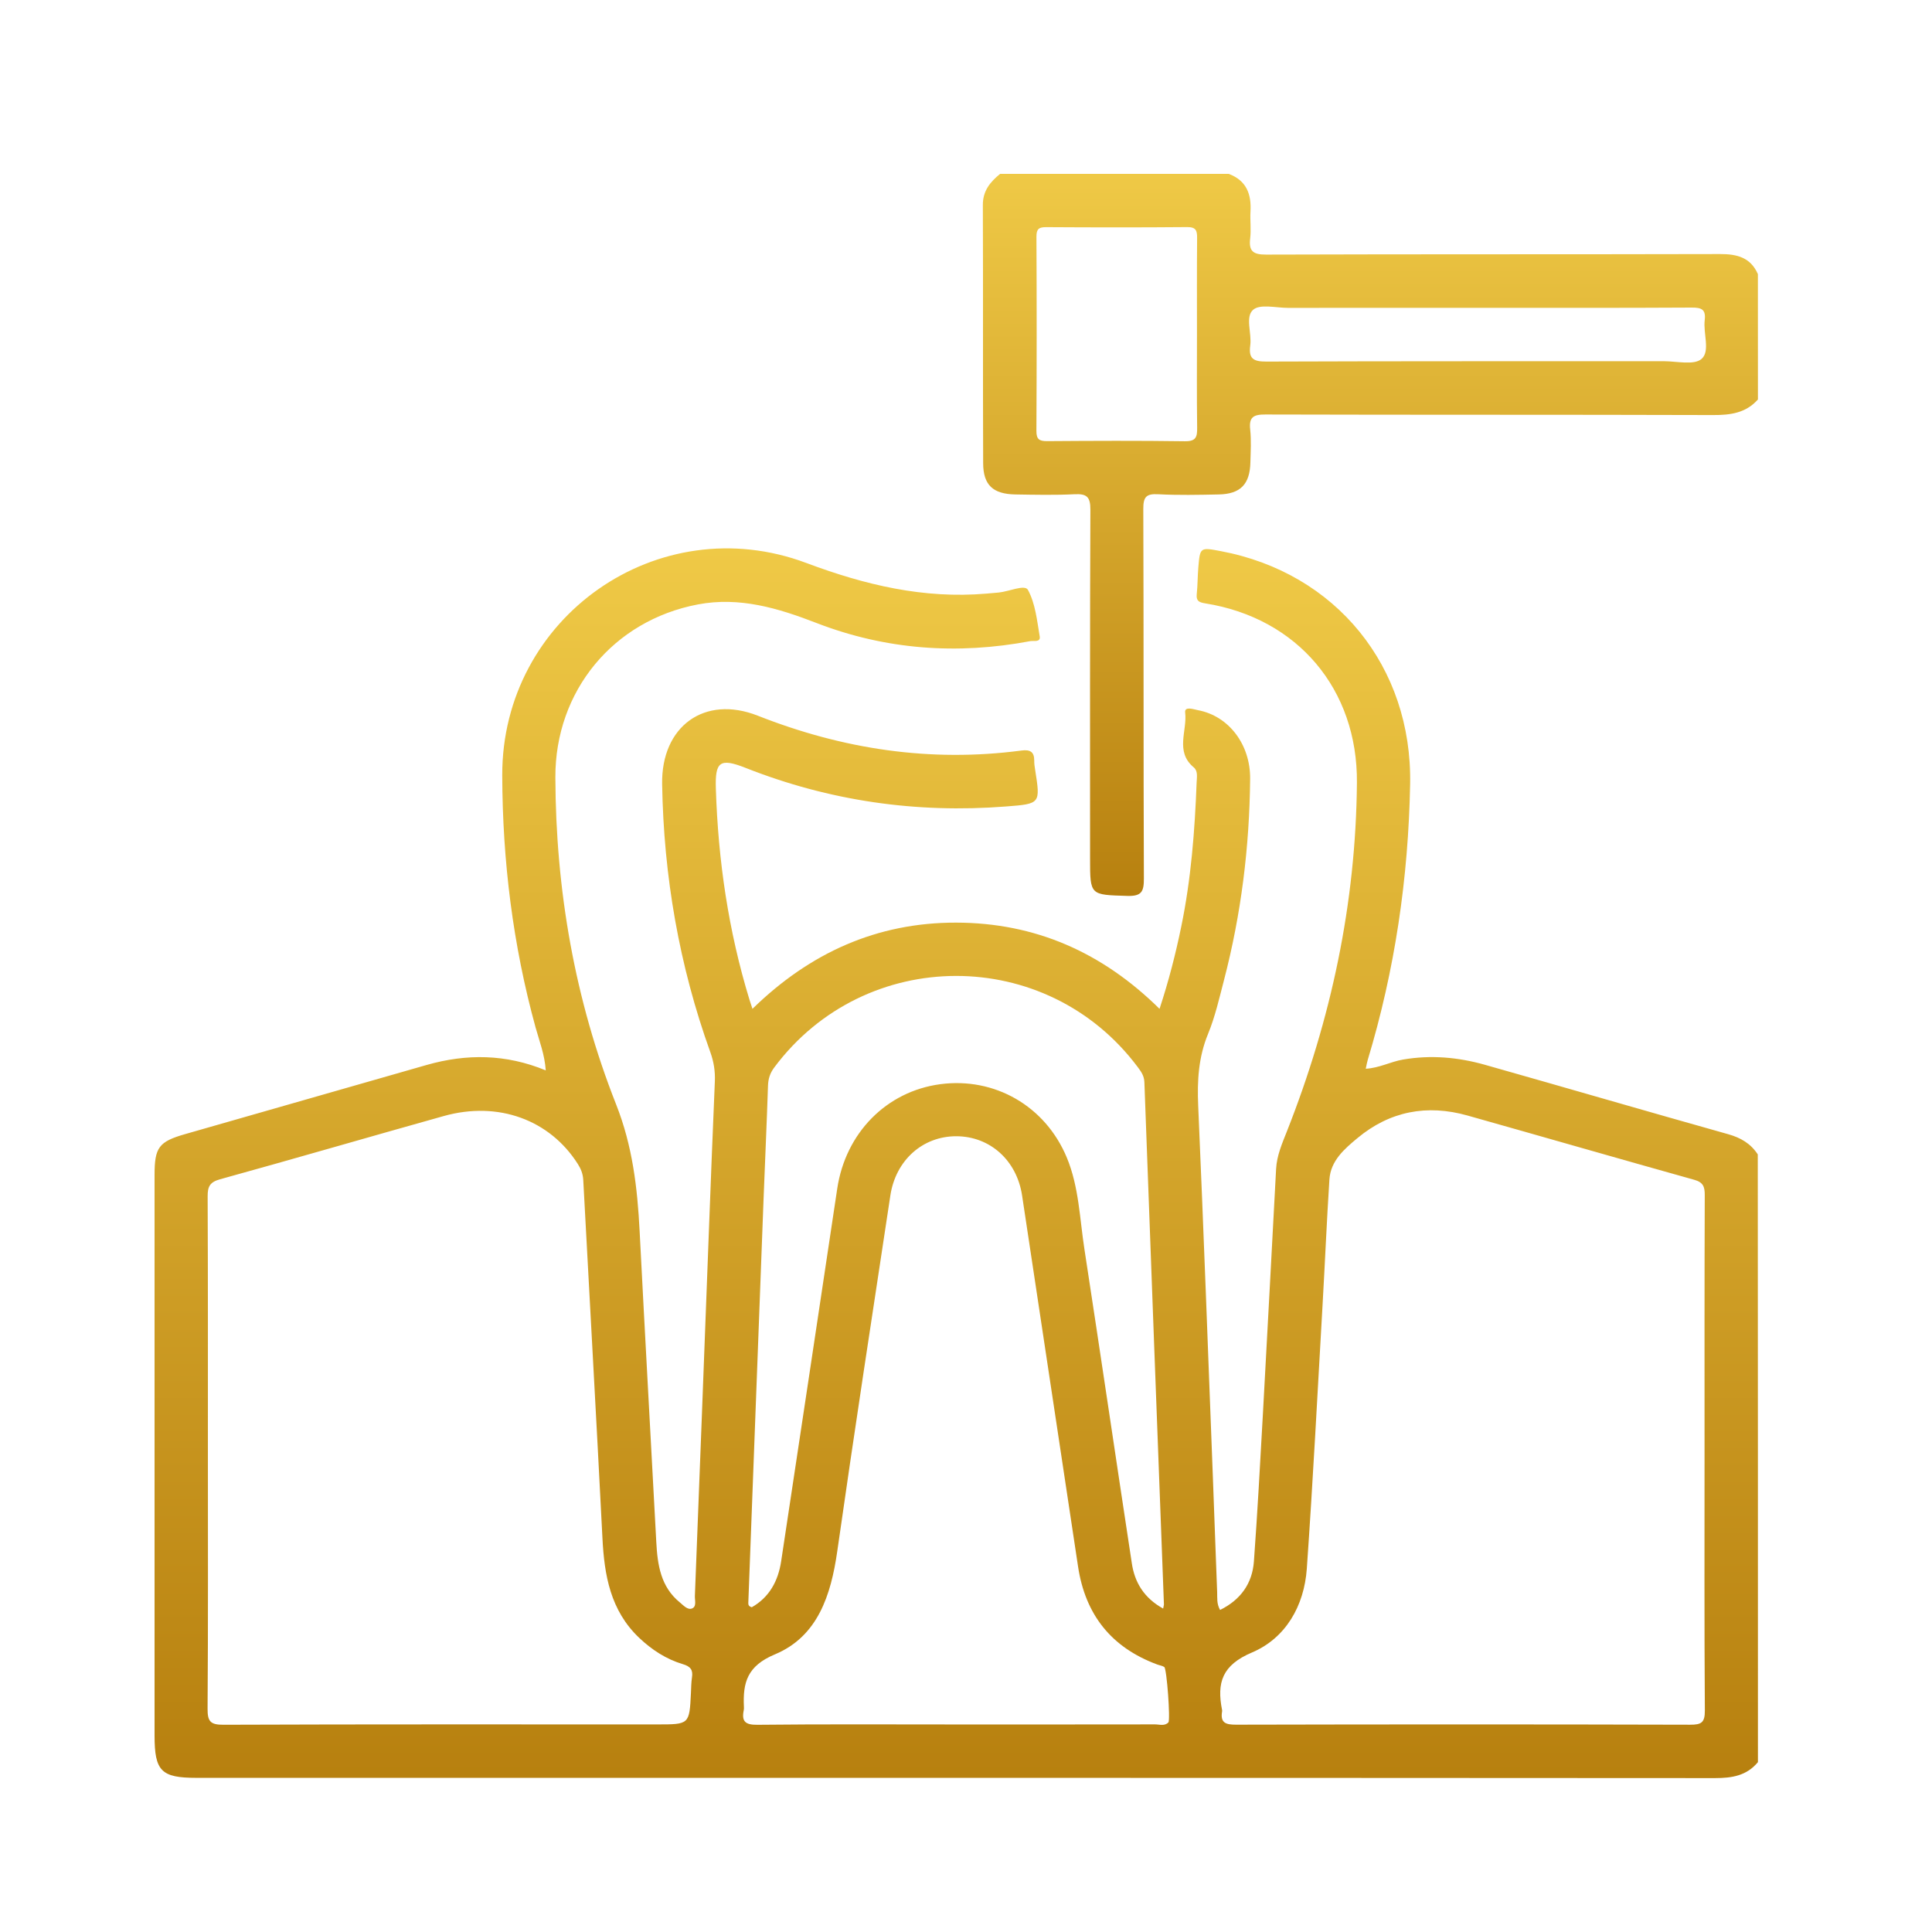
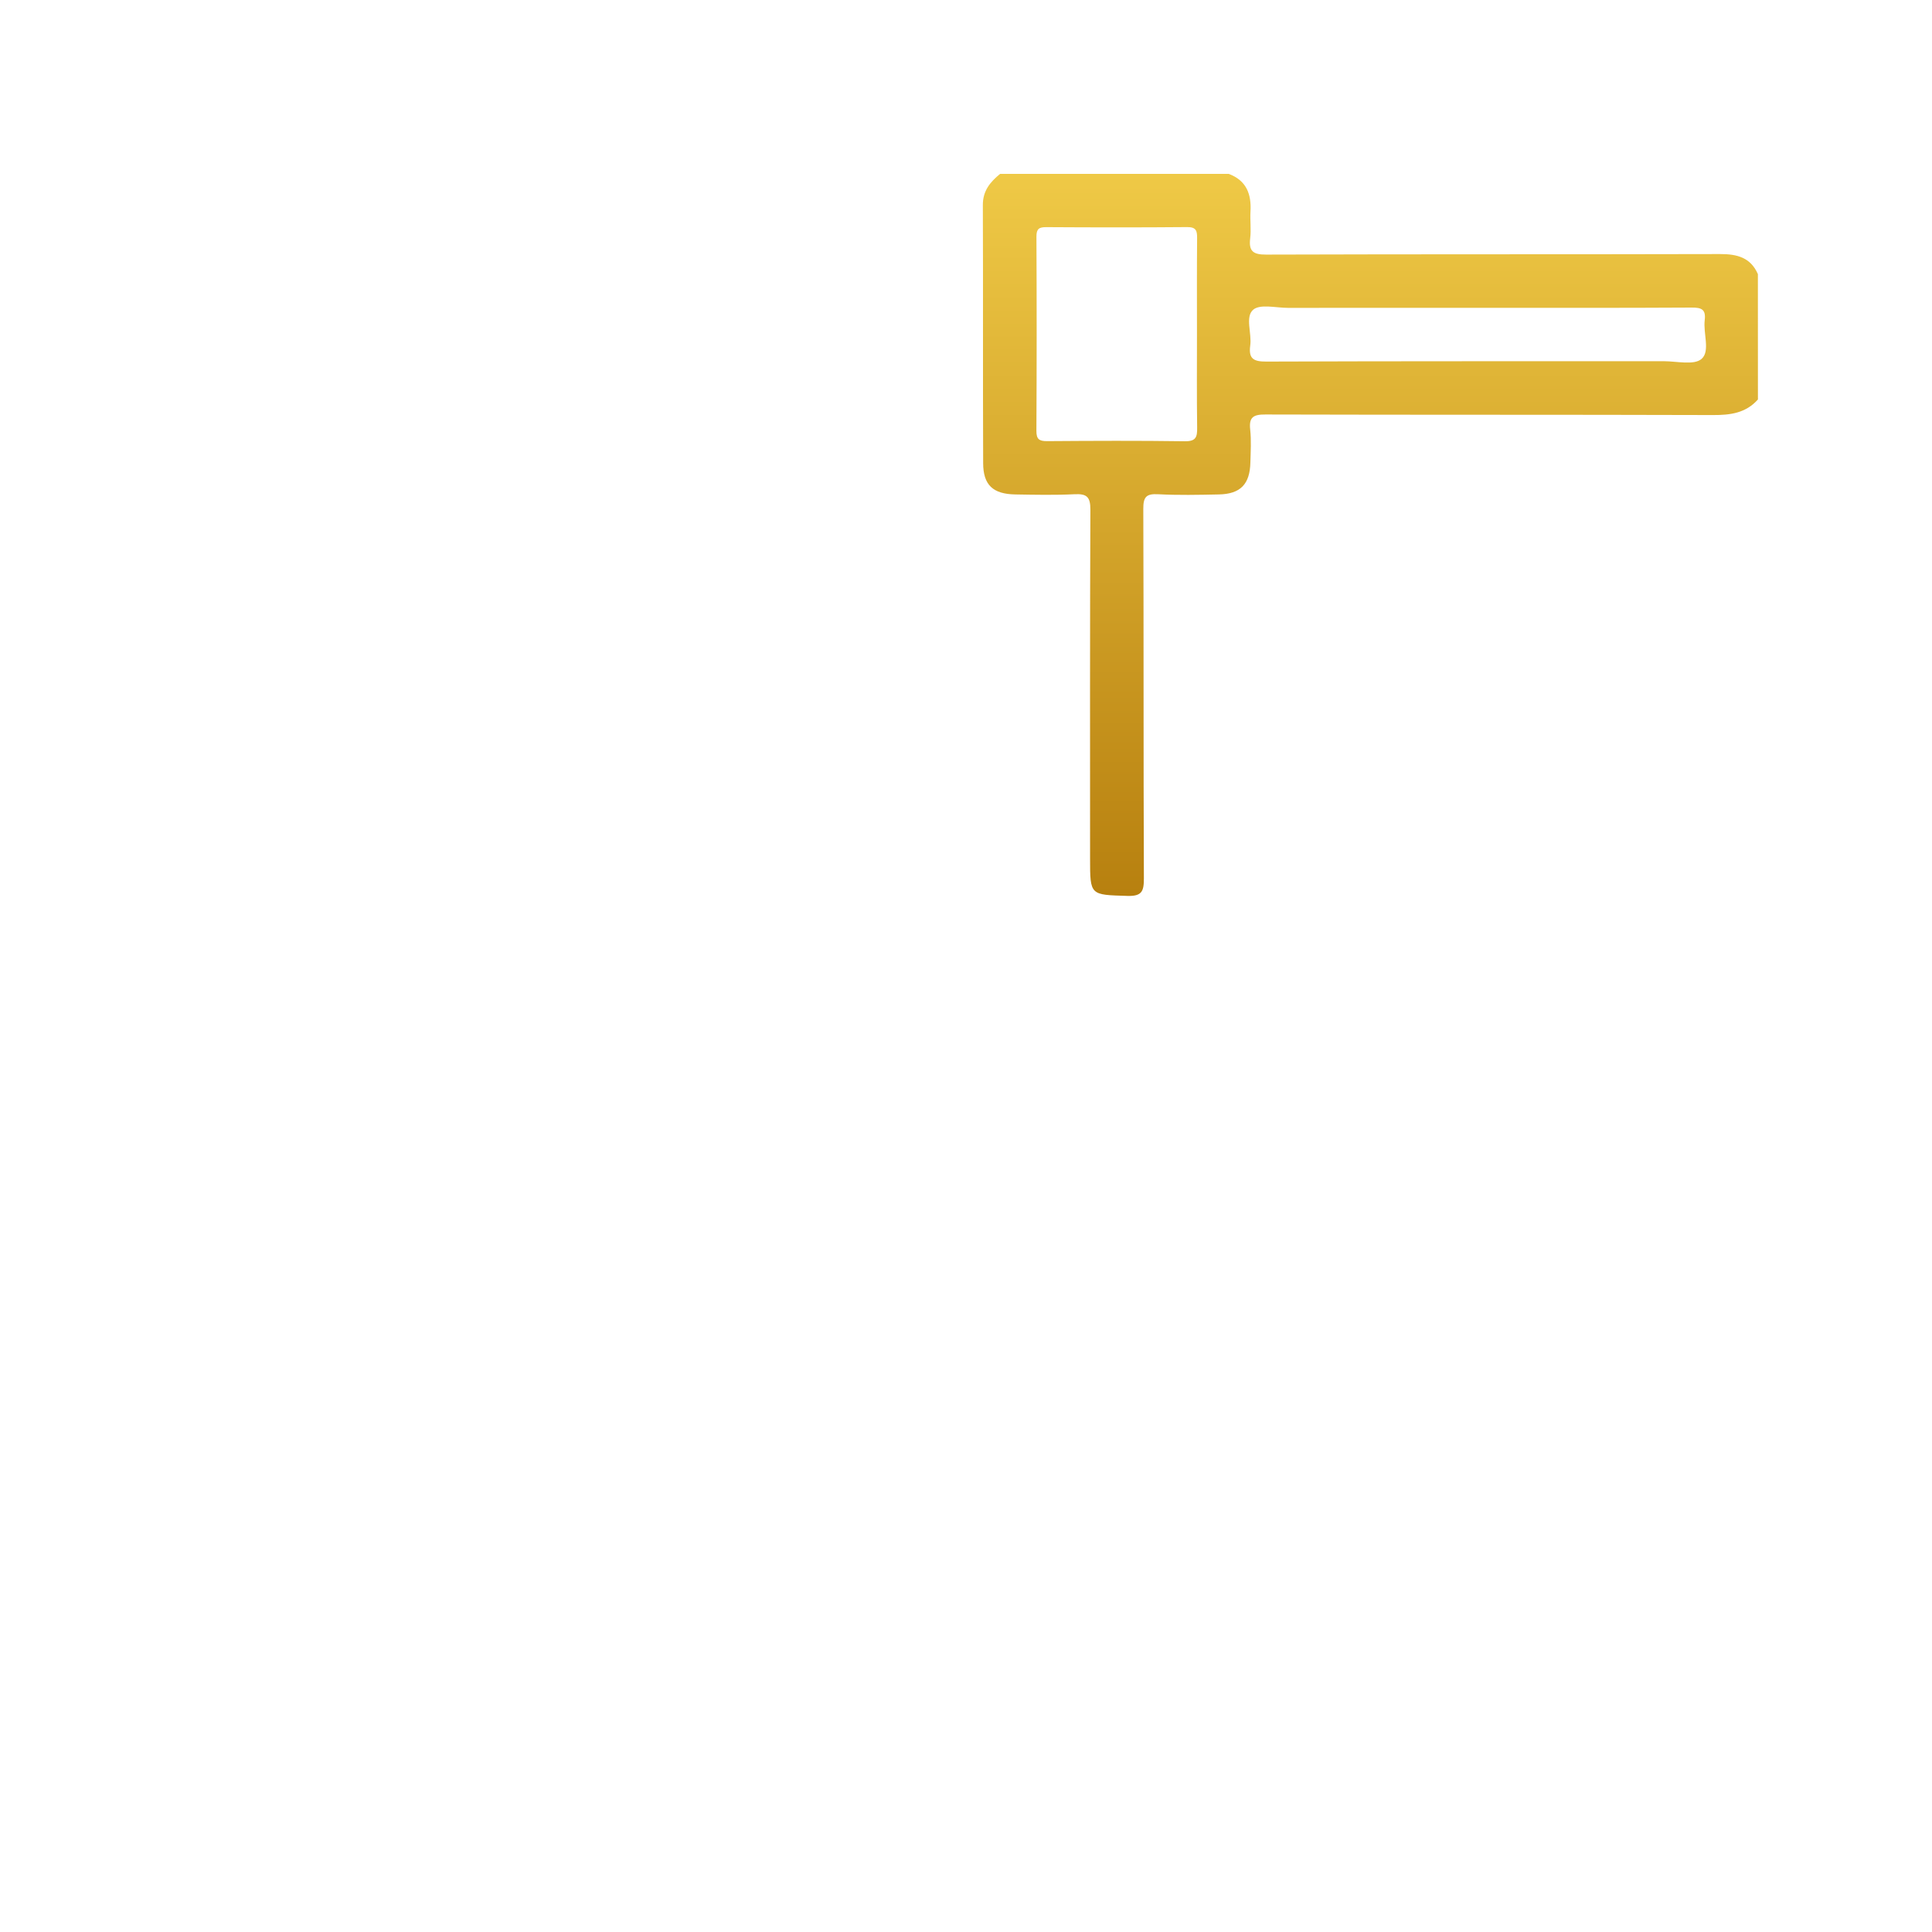
<svg xmlns="http://www.w3.org/2000/svg" width="100" height="100" viewBox="0 0 100 100" fill="none">
-   <path d="M90.99 91.208C90.407 91.913 89.645 92.034 88.765 92.034C62.564 92.017 36.361 92.021 10.161 92.021C8.347 92.021 8 91.67 8 89.834C8 80.16 8 70.488 8 60.814C8 59.392 8.219 59.091 9.584 58.701C13.752 57.505 17.919 56.311 22.089 55.121C24.145 54.536 26.182 54.549 28.248 55.403C28.195 54.59 27.918 53.89 27.721 53.179C26.546 48.91 26.009 44.552 25.996 40.135C25.974 31.946 34.064 26.266 41.734 29.139C44.763 30.275 47.806 31.003 51.048 30.726C51.263 30.708 51.479 30.689 51.694 30.669C52.22 30.619 53.044 30.236 53.206 30.533C53.59 31.237 53.675 32.115 53.815 32.936C53.872 33.261 53.505 33.151 53.326 33.185C49.553 33.898 45.847 33.632 42.265 32.247C40.269 31.475 38.279 30.877 36.123 31.285C31.739 32.117 28.731 35.769 28.746 40.235C28.765 46.067 29.749 51.742 31.89 57.163C32.738 59.306 32.991 61.469 33.106 63.705C33.382 69.073 33.683 74.441 33.969 79.809C34.032 80.992 34.194 82.132 35.191 82.943C35.373 83.092 35.583 83.339 35.811 83.257C36.071 83.162 35.958 82.832 35.967 82.609C36.212 76.4 36.446 70.191 36.682 63.98C36.784 61.308 36.886 58.634 37.001 55.962C37.022 55.44 36.944 54.956 36.767 54.462C35.154 49.981 34.352 45.349 34.272 40.59C34.22 37.598 36.461 35.955 39.226 37.045C43.632 38.783 48.159 39.468 52.866 38.848C53.31 38.789 53.536 38.904 53.532 39.375C53.529 39.535 53.555 39.698 53.581 39.858C53.855 41.602 53.857 41.605 52.073 41.743C47.427 42.105 42.932 41.459 38.591 39.745C37.256 39.219 37.007 39.425 37.053 40.825C37.17 44.539 37.703 48.182 38.791 51.74C38.828 51.864 38.871 51.985 38.947 52.217C41.92 49.315 45.396 47.746 49.498 47.755C53.581 47.764 57.051 49.289 60.018 52.217C60.492 50.774 60.85 49.38 61.14 47.967C61.65 45.499 61.843 43 61.938 40.489C61.949 40.22 62.012 39.906 61.788 39.719C60.807 38.902 61.459 37.825 61.344 36.88C61.303 36.538 61.791 36.718 62.009 36.759C63.6 37.058 64.725 38.532 64.707 40.315C64.673 43.839 64.244 47.313 63.355 50.726C63.11 51.664 62.896 52.62 62.529 53.513C62.031 54.724 61.962 55.942 62.018 57.227C62.3 63.679 62.534 70.131 62.783 76.584C62.859 78.528 62.922 80.472 63 82.416C63.011 82.704 62.967 83.008 63.151 83.331C64.213 82.808 64.82 81.965 64.903 80.81C65.085 78.305 65.223 75.796 65.362 73.288C65.598 69.028 65.823 64.765 66.051 60.502C66.088 59.813 66.359 59.193 66.606 58.569C68.899 52.768 70.18 46.765 70.234 40.512C70.275 35.686 67.169 31.993 62.386 31.231C62.051 31.176 61.907 31.103 61.944 30.745C61.992 30.29 61.986 29.828 62.025 29.369C62.113 28.324 62.12 28.324 63.184 28.526C69.157 29.646 73.103 34.514 72.988 40.59C72.897 45.447 72.201 50.208 70.793 54.863C70.754 54.991 70.734 55.123 70.691 55.318C71.389 55.281 71.978 54.952 72.622 54.842C74.07 54.594 75.476 54.722 76.865 55.115C81.063 56.302 85.25 57.527 89.45 58.706C90.104 58.89 90.616 59.191 90.982 59.752C90.99 70.239 90.99 80.724 90.99 91.208ZM10.761 75.217C10.761 79.621 10.776 84.026 10.744 88.43C10.739 89.087 10.874 89.277 11.565 89.273C19.048 89.245 26.531 89.256 34.012 89.256C35.683 89.256 35.683 89.256 35.763 87.63C35.776 87.359 35.776 87.088 35.817 86.822C35.878 86.43 35.739 86.254 35.345 86.137C34.482 85.879 33.739 85.396 33.082 84.772C31.596 83.359 31.279 81.541 31.182 79.605C30.87 73.427 30.517 67.251 30.189 61.072C30.172 60.76 30.072 60.506 29.91 60.251C28.456 57.958 25.784 56.978 22.973 57.765C19.109 58.846 15.258 59.971 11.389 61.039C10.858 61.187 10.746 61.419 10.748 61.924C10.767 66.353 10.761 70.785 10.761 75.217ZM88.227 75.236C88.227 70.779 88.221 66.319 88.238 61.861C88.24 61.425 88.158 61.196 87.694 61.066C83.778 59.971 79.871 58.842 75.957 57.739C73.866 57.15 71.939 57.511 70.262 58.907C69.588 59.468 68.873 60.077 68.81 61.053C68.669 63.237 68.578 65.424 68.452 67.608C68.192 72.14 67.958 76.671 67.64 81.198C67.503 83.125 66.545 84.793 64.803 85.532C63.251 86.189 62.976 87.099 63.253 88.504C63.258 88.53 63.26 88.558 63.255 88.584C63.156 89.175 63.442 89.271 63.981 89.269C71.816 89.251 79.65 89.249 87.482 89.271C88.069 89.273 88.247 89.158 88.243 88.532C88.212 84.1 88.227 79.668 88.227 75.236ZM49.494 89.258C52.925 89.258 56.355 89.26 59.784 89.254C60.016 89.254 60.278 89.355 60.475 89.152C60.588 89.035 60.393 86.369 60.263 86.284C60.154 86.213 60.011 86.198 59.888 86.15C57.523 85.272 56.175 83.576 55.8 81.085C54.838 74.682 53.872 68.28 52.903 61.878C52.628 60.056 51.237 58.814 49.496 58.812C47.765 58.809 46.363 60.047 46.085 61.876C45.156 68.011 44.213 74.144 43.337 80.288C43.012 82.566 42.328 84.7 40.113 85.628C38.669 86.23 38.446 87.093 38.505 88.35C38.507 88.404 38.509 88.46 38.498 88.512C38.375 89.104 38.576 89.282 39.205 89.275C42.633 89.238 46.064 89.258 49.494 89.258ZM60.204 83.259C60.234 83.101 60.245 83.075 60.245 83.049C59.905 74.036 59.563 65.023 59.233 56.01C59.22 55.676 59.06 55.461 58.884 55.225C54.173 48.932 44.779 48.947 40.076 55.251C39.853 55.55 39.762 55.843 39.751 56.207C39.688 58.151 39.597 60.093 39.523 62.036C39.259 68.999 38.994 75.96 38.734 82.923C38.73 83.025 38.719 83.142 38.914 83.19C39.818 82.676 40.277 81.838 40.433 80.808C41.404 74.38 42.373 67.953 43.335 61.525C43.766 58.643 45.879 56.491 48.666 56.118C51.473 55.743 54.106 57.238 55.22 59.921C55.846 61.43 55.885 63.079 56.132 64.674C56.964 70.085 57.758 75.503 58.583 80.914C58.73 81.907 59.214 82.711 60.204 83.259Z" fill="url(#paint0_linear_3039_1648)" />
  <path d="M90.99 20.677C90.364 21.381 89.567 21.487 88.665 21.483C80.944 21.459 73.222 21.476 65.503 21.454C64.889 21.452 64.636 21.578 64.71 22.235C64.77 22.796 64.734 23.368 64.72 23.934C64.694 25.061 64.209 25.568 63.091 25.592C62.038 25.613 60.982 25.637 59.933 25.581C59.313 25.548 59.175 25.741 59.177 26.344C59.201 32.717 59.181 39.091 59.207 45.464C59.209 46.143 59.099 46.396 58.343 46.372C56.425 46.312 56.422 46.355 56.422 44.446C56.422 38.423 56.412 32.401 56.438 26.378C56.44 25.724 56.256 25.55 55.625 25.581C54.602 25.631 53.573 25.609 52.548 25.592C51.399 25.572 50.892 25.106 50.888 23.977C50.87 19.521 50.89 15.066 50.872 10.61C50.87 9.873 51.254 9.418 51.765 9C55.709 9 59.654 9 63.598 9C64.515 9.34 64.779 10.047 64.725 10.955C64.699 11.412 64.764 11.878 64.71 12.331C64.629 12.998 64.853 13.18 65.537 13.178C73.37 13.152 81.204 13.17 89.036 13.15C89.909 13.148 90.611 13.326 90.988 14.188C90.99 16.353 90.99 18.514 90.99 20.677ZM61.955 17.272C61.955 15.625 61.947 13.976 61.962 12.329C61.966 11.941 61.91 11.75 61.446 11.754C59.017 11.776 56.585 11.772 54.156 11.757C53.776 11.754 53.644 11.85 53.646 12.248C53.662 15.599 53.662 18.947 53.644 22.298C53.642 22.735 53.787 22.835 54.197 22.833C56.574 22.816 58.949 22.805 61.327 22.839C61.912 22.848 61.97 22.612 61.964 22.133C61.942 20.512 61.955 18.891 61.955 17.272ZM76.544 15.933C73.25 15.933 69.956 15.931 66.662 15.935C66.045 15.935 65.223 15.723 64.864 16.032C64.437 16.403 64.801 17.253 64.712 17.885C64.619 18.57 64.883 18.717 65.548 18.715C72.405 18.689 79.264 18.7 86.121 18.696C86.791 18.696 87.683 18.917 88.073 18.577C88.531 18.178 88.151 17.257 88.236 16.57C88.305 16.006 88.061 15.918 87.56 15.92C83.887 15.941 80.216 15.933 76.544 15.933Z" fill="url(#paint1_linear_3039_1648)" />
  <defs>
    <linearGradient id="paint0_linear_3039_1648" x1="49.495" y1="28.384" x2="49.495" y2="92.034" gradientUnits="userSpaceOnUse">
      <stop stop-color="#EFC946" />
      <stop offset="0.505" stop-color="#D3A42A" />
      <stop offset="1" stop-color="#B7800F" />
    </linearGradient>
    <linearGradient id="paint1_linear_3039_1648" x1="70.931" y1="9" x2="70.931" y2="46.374" gradientUnits="userSpaceOnUse">
      <stop stop-color="#EFC946" />
      <stop offset="0.505" stop-color="#D3A42A" />
      <stop offset="1" stop-color="#B7800F" />
    </linearGradient>
  </defs>
</svg>